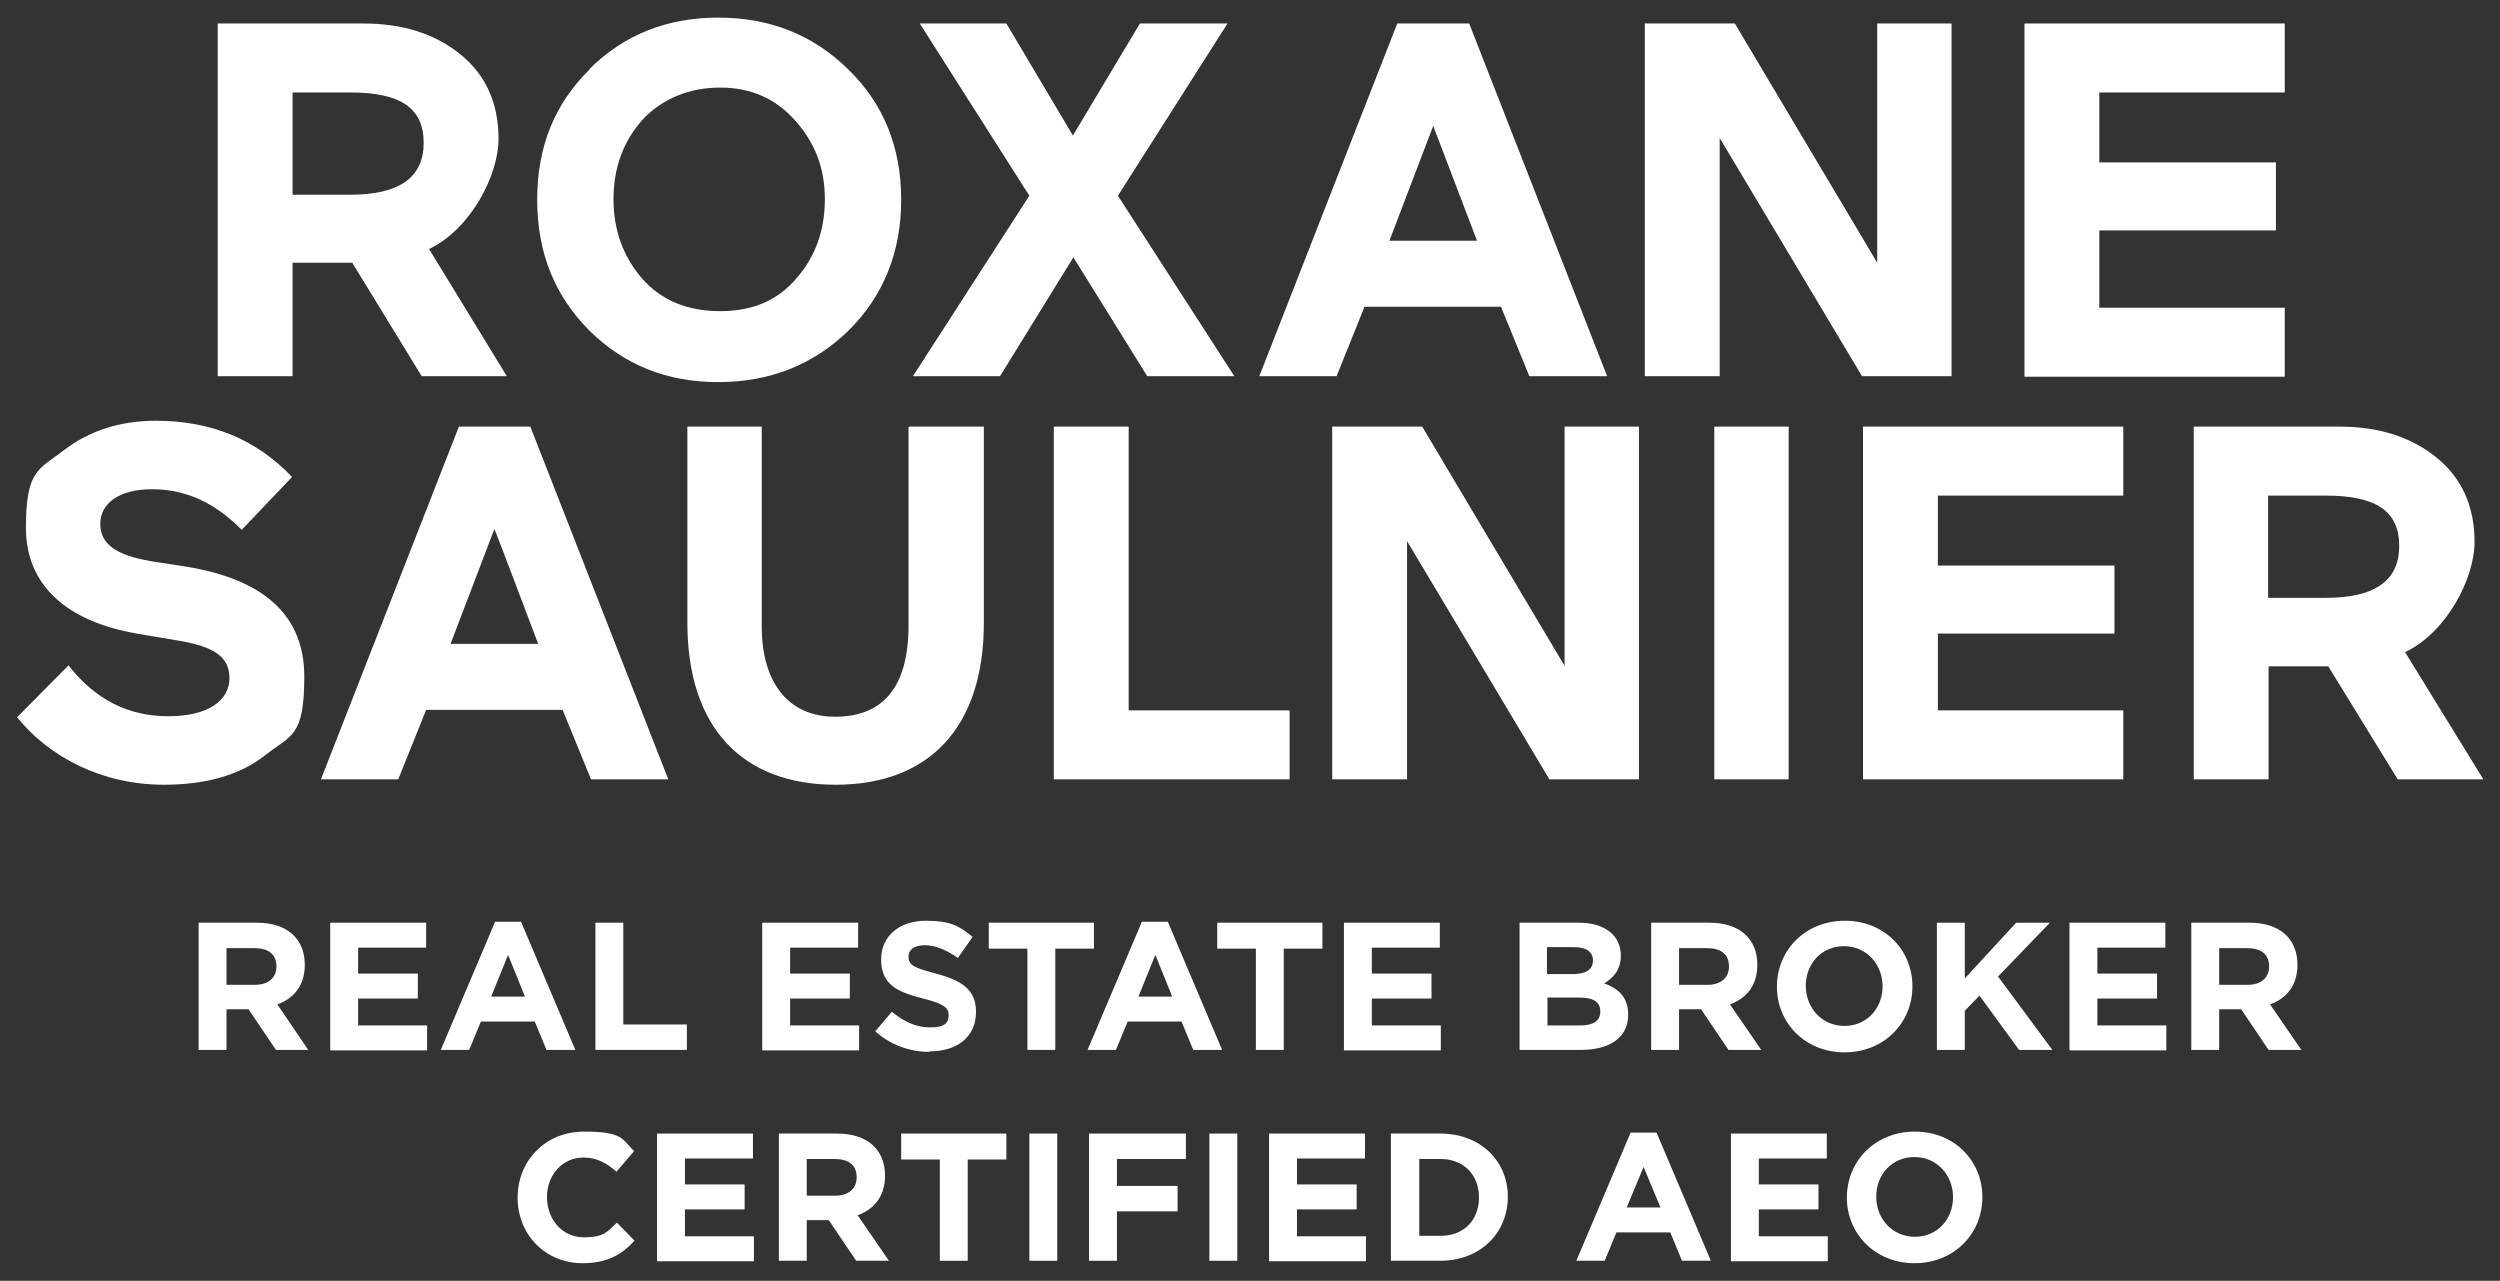
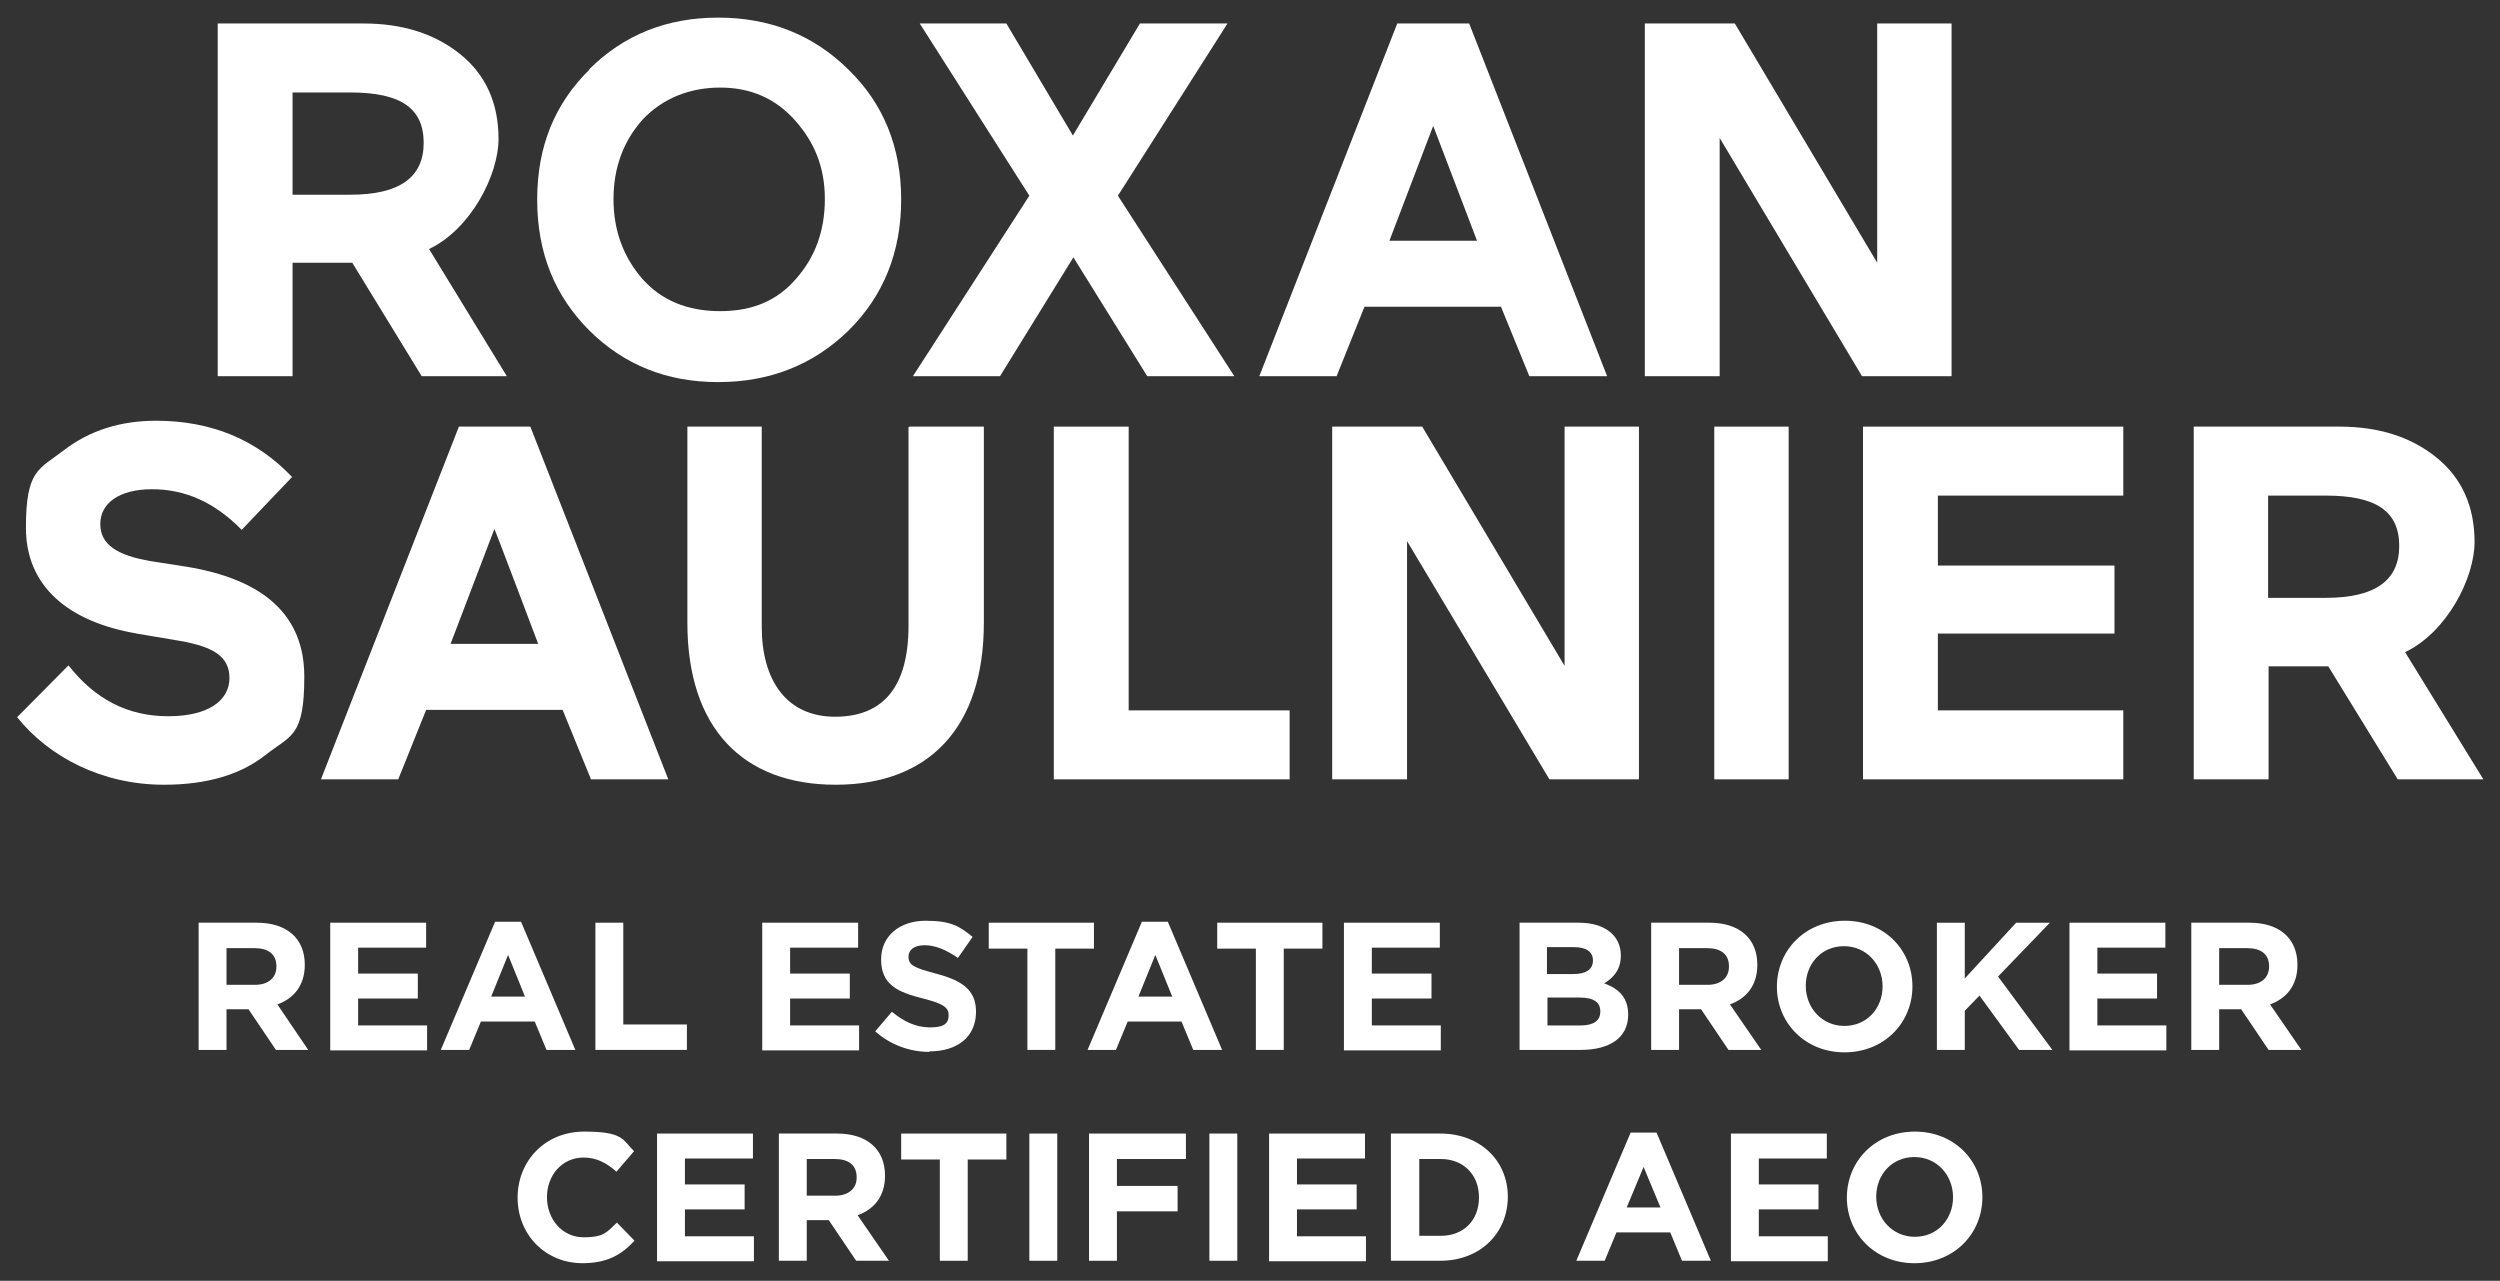
<svg xmlns="http://www.w3.org/2000/svg" id="Layer_1" viewBox="0 0 511 261.8">
  <rect x="0" y="0" width="511" height="261.8" fill="#333333" stroke="none" />
  <defs>
    <style>      .st0 {        fill: #fff;      }    </style>
  </defs>
  <path class="st0" d="M86.2,76.9l-14.2-23.2h-12.2v23.2h-15.3V4.8h29.8c8,0,14.6,2.1,19.8,6.3,5.2,4.2,7.8,10,7.8,17.3s-5.6,18.4-14.2,22.5l15.9,26h-17.4,0ZM59.8,18.9v20.9h11.8c10,0,15-3.5,15-10.6s-4.7-10.3-15-10.3h-11.8Z" />
  <path class="st0" d="M120.4,14.2c7.1-7.1,15.9-10.6,26.4-10.6s19.4,3.5,26.6,10.6c7.2,7,10.8,15.9,10.8,26.6s-3.6,19.7-10.8,26.8c-7.2,7-16.1,10.5-26.6,10.5s-19.2-3.5-26.3-10.5c-7.1-7.1-10.7-15.9-10.7-26.8s3.6-19.6,10.7-26.6ZM131.3,57c3.9,4.4,9.2,6.6,15.9,6.6s11.7-2.2,15.5-6.6c3.9-4.4,5.9-9.8,5.9-16.3s-2.1-11.6-6.1-16.1-9.1-6.7-15.3-6.7-11.8,2.2-15.9,6.6c-3.9,4.4-5.9,9.8-5.9,16.2s2,11.8,5.9,16.3h0Z" />
  <path class="st0" d="M205.7,4.8l13.6,22.9,13.7-22.9h17.9l-22.4,35.2,23.8,36.9h-17.8l-15.1-24.3-15,24.3h-17.8l23.8-36.9-22.4-35.2h17.9,0Z" />
  <path class="st0" d="M300.3,4.8l28.2,72.1h-15.9l-5.8-14.2h-27.9l-5.7,14.2h-15.8l28.2-72.1h14.6,0ZM293,25.6l-9,23.6h17.9l-9-23.6h0Z" />
  <path class="st0" d="M380.6,76.9l-29.1-48.7v48.7h-15.3V4.8h18.4l29.1,48.9V4.8h15.2v72.1h-18.3Z" />
-   <path class="st0" d="M413.8,76.9V4.8h53.2v14.1h-37.9v14.3h36.1v13.9h-36.1v15.8h37.9v14.1h-53.2Z" />
  <path class="st0" d="M28,129.5c-14.1-2.4-22.7-9.7-22.7-21.6s2.6-11.9,7.8-15.9c5.2-4,11.5-6,18.8-6,11.2,0,20.5,3.8,27.8,11.5l-10.3,10.8c-5.5-5.6-11.5-8.3-18.3-8.3s-10.6,2.9-10.6,7.1,3.4,6.4,10.3,7.6l7.1,1.1c16.2,2.6,24.3,10.1,24.3,22.5s-2.7,11.9-7.9,16-12.1,6.1-20.8,6.1c-12.7,0-23.5-5.7-30-13.8l10.5-10.6c5.4,6.9,12.1,10.4,20.4,10.4s12.5-3.3,12.5-7.8-3.4-6.4-10.1-7.6l-8.9-1.5h0Z" />
  <path class="st0" d="M108.4,87.2l28.2,72.1h-15.8l-5.8-14.2h-27.9l-5.7,14.2h-15.8l28.2-72.1h14.6,0ZM101.1,108l-9,23.6h17.9s-8.9-23.6-9-23.6Z" />
  <path class="st0" d="M185.9,87.2h15.2v40.1c0,21.5-11.3,33.1-30.3,33.1s-30.3-11.6-30.3-33.1v-40.1h15.2v40.9c0,11,5.1,18.4,15,18.4s15-6.2,15-18.6v-40.6h0Z" />
  <path class="st0" d="M215.4,159.3v-72.1h15.3v58h32.9v14.1h-48.3Z" />
  <path class="st0" d="M316.7,159.3l-29.1-48.7v48.7h-15.3v-72.1h18.4l29.1,48.9v-48.9h15.2v72.1h-18.3Z" />
  <path class="st0" d="M350.4,159.3v-72.1h15.2v72.1h-15.2Z" />
  <path class="st0" d="M380.8,159.3v-72.1h53.2v14.1h-37.9v14.3h36.1v13.9h-36.1v15.7h37.9v14.1h-53.2Z" />
  <path class="st0" d="M490.1,159.3l-14.2-23.1h-12.2v23.1h-15.3v-72.1h29.8c8,0,14.6,2.1,19.8,6.3,5.2,4.2,7.8,10,7.8,17.3s-5.6,18.4-14.2,22.5l16,26h-17.4ZM463.6,101.3v20.9h11.8c10,0,15-3.5,15-10.6s-4.7-10.3-15-10.3h-11.8Z" />
  <path class="st0" d="M56.4,214.6l-5.6-8.3h-4.5v8.3h-5.7v-26h11.9c6.1,0,9.8,3.2,9.8,8.6h0c0,4.3-2.3,6.9-5.6,8.1l6.3,9.3s-6.7,0-6.7,0ZM56.5,197.5c0-2.5-1.7-3.7-4.5-3.7h-5.7v7.5h5.8c2.8,0,4.4-1.5,4.4-3.7,0,0,0,0,0,0Z" />
  <path class="st0" d="M67.5,214.6v-26h19.6v5.1h-13.9v5.3h12.2v5.1h-12.2v5.5h14.1v5.1h-19.8Z" />
  <path class="st0" d="M111.7,214.6l-2.4-5.8h-11l-2.4,5.8h-5.8l11.1-26.2h5.3l11.1,26.2h-6,0ZM103.8,195.3l-3.4,8.4h6.9l-3.4-8.4h0Z" />
  <path class="st0" d="M121.7,214.6v-26h5.7v20.8h13v5.2h-18.7Z" />
  <path class="st0" d="M155.8,214.6v-26h19.6v5.1h-13.9v5.3h12.2v5.1h-12.2v5.5h14.1v5.1h-19.8Z" />
  <path class="st0" d="M189.9,215c-3.9,0-7.9-1.4-11-4.2l3.4-4c2.3,1.9,4.8,3.2,7.8,3.2s3.8-.9,3.8-2.5h0c0-1.5-.9-2.3-5.2-3.4-5.2-1.3-8.6-2.8-8.6-8h0c0-4.8,3.8-7.9,9.1-7.9s7,1.2,9.6,3.3l-3,4.3c-2.3-1.6-4.6-2.6-6.8-2.6s-3.3,1-3.3,2.3h0c0,1.8,1.1,2.3,5.6,3.5,5.3,1.4,8.2,3.3,8.2,7.8h0c0,5.2-3.9,8.1-9.5,8.1h0Z" />
  <path class="st0" d="M215.7,193.9v20.7h-5.7v-20.7h-7.9v-5.3h21.5v5.3h-7.9Z" />
  <path class="st0" d="M243.9,214.6l-2.4-5.8h-11l-2.4,5.8h-5.8l11.1-26.2h5.3l11.1,26.2h-6,0ZM236.1,195.3l-3.4,8.4h6.9l-3.4-8.4h0Z" />
  <path class="st0" d="M262.4,193.9v20.7h-5.7v-20.7h-7.9v-5.3h21.5v5.3h-7.9Z" />
  <path class="st0" d="M274.7,214.6v-26h19.6v5.1h-13.9v5.3h12.2v5.1h-12.2v5.5h14.1v5.1h-19.8Z" />
  <path class="st0" d="M323,214.6h-12.4v-26h12.1c5.3,0,8.6,2.6,8.6,6.7h0c0,3-1.6,4.6-3.4,5.7,3,1.1,4.9,2.9,4.9,6.4h0c0,4.8-3.9,7.2-9.7,7.2h0ZM325.6,196.3c0-1.7-1.3-2.7-3.8-2.7h-5.6v5.5h5.3c2.5,0,4.1-.8,4.1-2.8h0c0,0,0,0,0,0ZM327.1,206.7c0-1.8-1.3-2.8-4.2-2.8h-6.6v5.7h6.8c2.5,0,4-.9,4-2.8h0Z" />
  <path class="st0" d="M353.3,214.6l-5.6-8.3h-4.5v8.3h-5.7v-26h11.9c6.1,0,9.8,3.2,9.8,8.6h0c0,4.3-2.3,6.9-5.6,8.1l6.4,9.3h-6.7ZM353.4,197.5c0-2.5-1.7-3.7-4.5-3.7h-5.7v7.5h5.8c2.8,0,4.4-1.5,4.4-3.7h0q0,0,0,0Z" />
  <path class="st0" d="M377,215.1c-8,0-13.8-6-13.8-13.4h0c0-7.5,5.8-13.5,13.9-13.5s13.8,6,13.8,13.4h0c0,7.5-5.8,13.5-13.9,13.5h0ZM384.8,201.6c0-4.5-3.3-8.2-7.9-8.2s-7.8,3.6-7.8,8.1h0c0,4.5,3.3,8.2,7.9,8.2s7.8-3.6,7.8-8.1h0c0,0,0,0,0,0Z" />
  <path class="st0" d="M412.7,214.6l-8.1-11.1-3,3.1v8h-5.7v-26h5.7v11.4l10.5-11.4h6.9l-10.6,11,11.1,15h-6.9Z" />
  <path class="st0" d="M423,214.6v-26h19.6v5.1h-13.9v5.3h12.2v5.1h-12.2v5.5h14.1v5.1h-19.8Z" />
  <path class="st0" d="M463.7,214.6l-5.6-8.3h-4.5v8.3h-5.7v-26h11.9c6.1,0,9.8,3.2,9.8,8.6h0c0,4.3-2.3,6.9-5.6,8.1l6.4,9.3h-6.7ZM463.8,197.5c0-2.5-1.7-3.7-4.5-3.7h-5.7v7.5h5.8c2.8,0,4.4-1.5,4.4-3.7h0q0,0,0,0Z" />
  <path class="st0" d="M119.1,258.2c-7.7,0-13.3-5.9-13.3-13.4h0c0-7.5,5.6-13.5,13.6-13.5s7.8,1.6,10.2,4l-3.6,4.2c-2-1.8-4.1-2.9-6.7-2.9-4.4,0-7.5,3.6-7.5,8.1h0c0,4.5,3.1,8.2,7.5,8.2s4.8-1.2,6.8-3l3.6,3.7c-2.7,2.9-5.6,4.6-10.7,4.6h0Z" />
  <path class="st0" d="M134.3,257.7v-26h19.6v5.1h-13.9v5.3h12.2v5.1h-12.2v5.5h14.1v5.1h-19.8Z" />
  <path class="st0" d="M175,257.7l-5.6-8.3h-4.5v8.3h-5.7v-26h11.9c6.1,0,9.8,3.2,9.8,8.6h0c0,4.3-2.3,6.9-5.6,8.1l6.4,9.3h-6.7ZM175.1,240.6c0-2.5-1.7-3.7-4.5-3.7h-5.7v7.5h5.8c2.8,0,4.4-1.5,4.4-3.7h0Z" />
  <path class="st0" d="M197.8,237v20.7h-5.7v-20.7h-7.9v-5.3h21.5v5.3h-7.9Z" />
  <path class="st0" d="M210.4,257.7v-26h5.7v26h-5.7Z" />
  <path class="st0" d="M228.3,236.9v5.5h12.4v5.2h-12.4v10.1h-5.7v-26h19.8v5.2h-14.1,0Z" />
  <path class="st0" d="M247.2,257.7v-26h5.7v26h-5.7Z" />
  <path class="st0" d="M259.4,257.7v-26h19.6v5.1h-13.9v5.3h12.2v5.1h-12.2v5.5h14.1v5.1h-19.8Z" />
-   <path class="st0" d="M294.4,257.7h-10.1v-26h10.1c8.2,0,13.8,5.6,13.8,12.9h0c0,7.4-5.6,13.1-13.8,13.1h0ZM302.3,244.7c0-4.6-3.2-7.8-7.8-7.8h-4.4v15.7h4.4c4.7,0,7.8-3.2,7.8-7.8h0Z" />
+   <path class="st0" d="M294.4,257.7h-10.1v-26h10.1c8.2,0,13.8,5.6,13.8,12.9h0c0,7.4-5.6,13.1-13.8,13.1ZM302.3,244.7c0-4.6-3.2-7.8-7.8-7.8h-4.4v15.7h4.4c4.7,0,7.8-3.2,7.8-7.8h0Z" />
  <path class="st0" d="M343.8,257.7l-2.4-5.8h-11l-2.4,5.8h-5.8l11.1-26.2h5.3l11.1,26.2h-6,0ZM336,238.4l-3.5,8.4h6.9l-3.5-8.4h0Z" />
  <path class="st0" d="M353.8,257.7v-26h19.6v5.1h-13.9v5.3h12.2v5.1h-12.2v5.5h14.1v5.1h-19.8Z" />
  <path class="st0" d="M391.3,258.2c-8,0-13.8-6-13.8-13.4h0c0-7.5,5.8-13.5,13.9-13.5s13.8,6,13.8,13.4h0c0,7.5-5.8,13.5-13.9,13.5h0ZM399.2,244.7c0-4.5-3.3-8.2-7.9-8.2s-7.8,3.6-7.8,8.1h0c0,4.5,3.3,8.2,7.9,8.2s7.8-3.6,7.8-8.1h0c0,0,0,0,0,0Z" />
</svg>